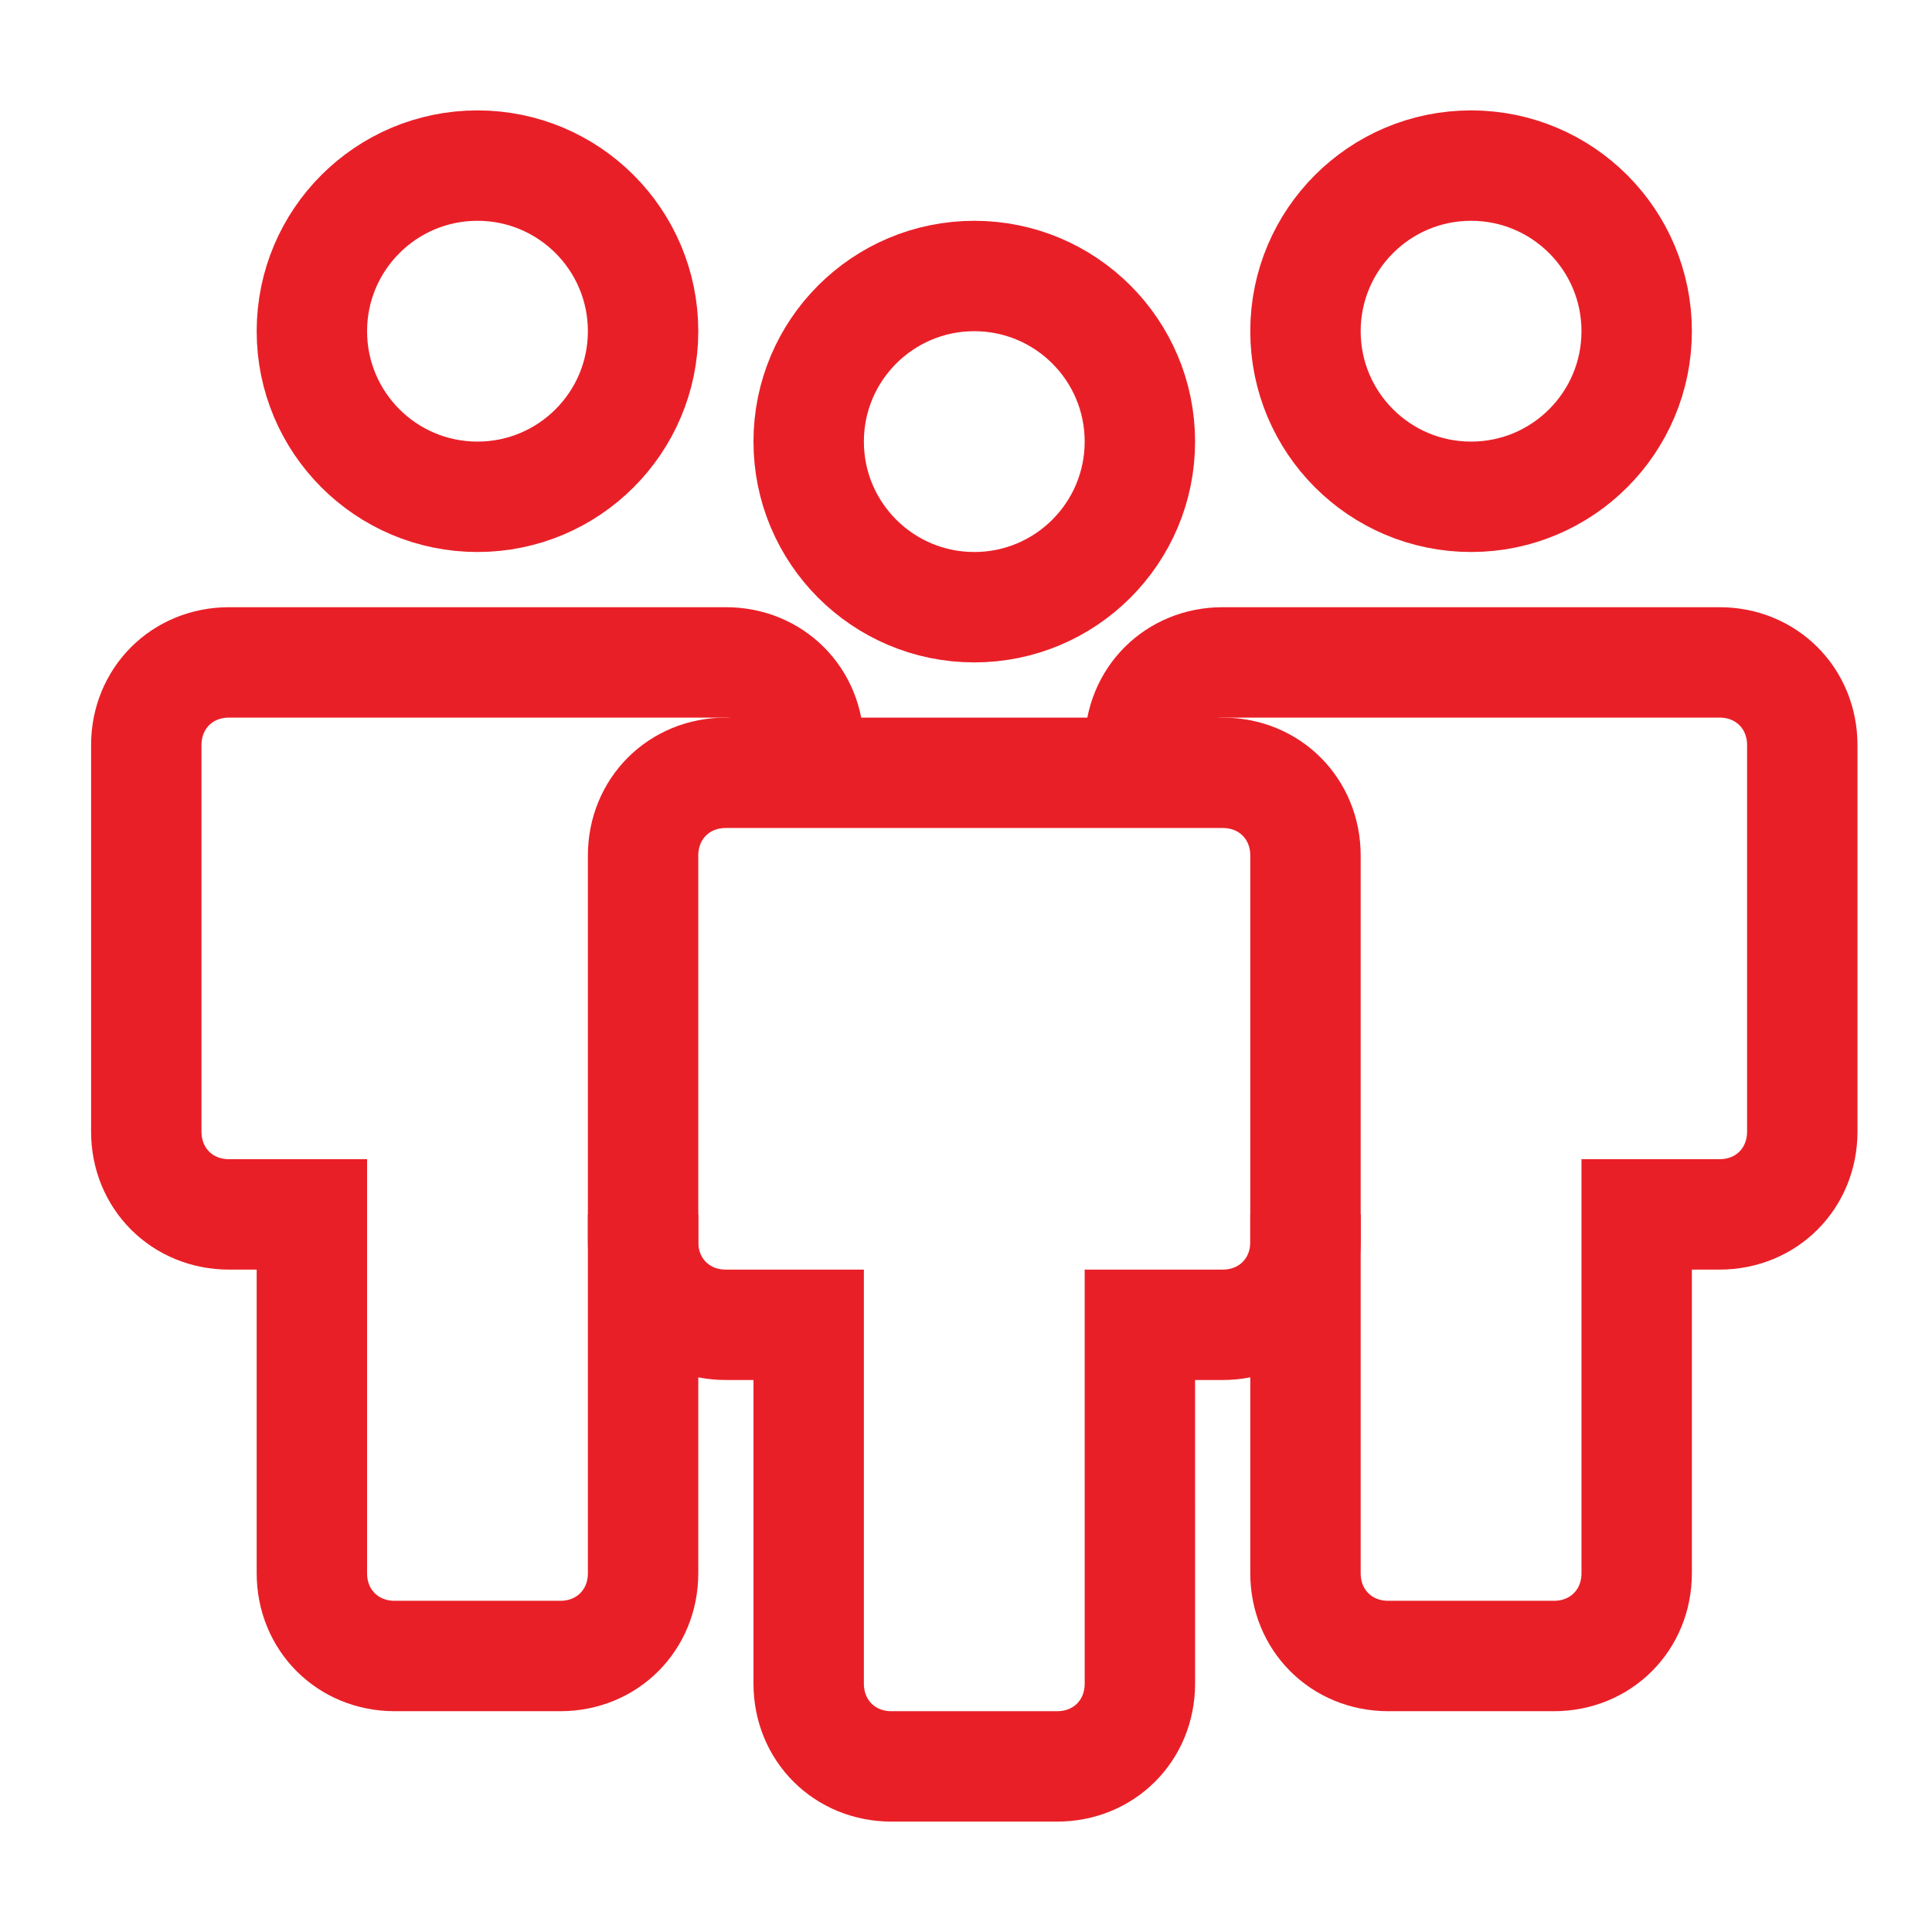
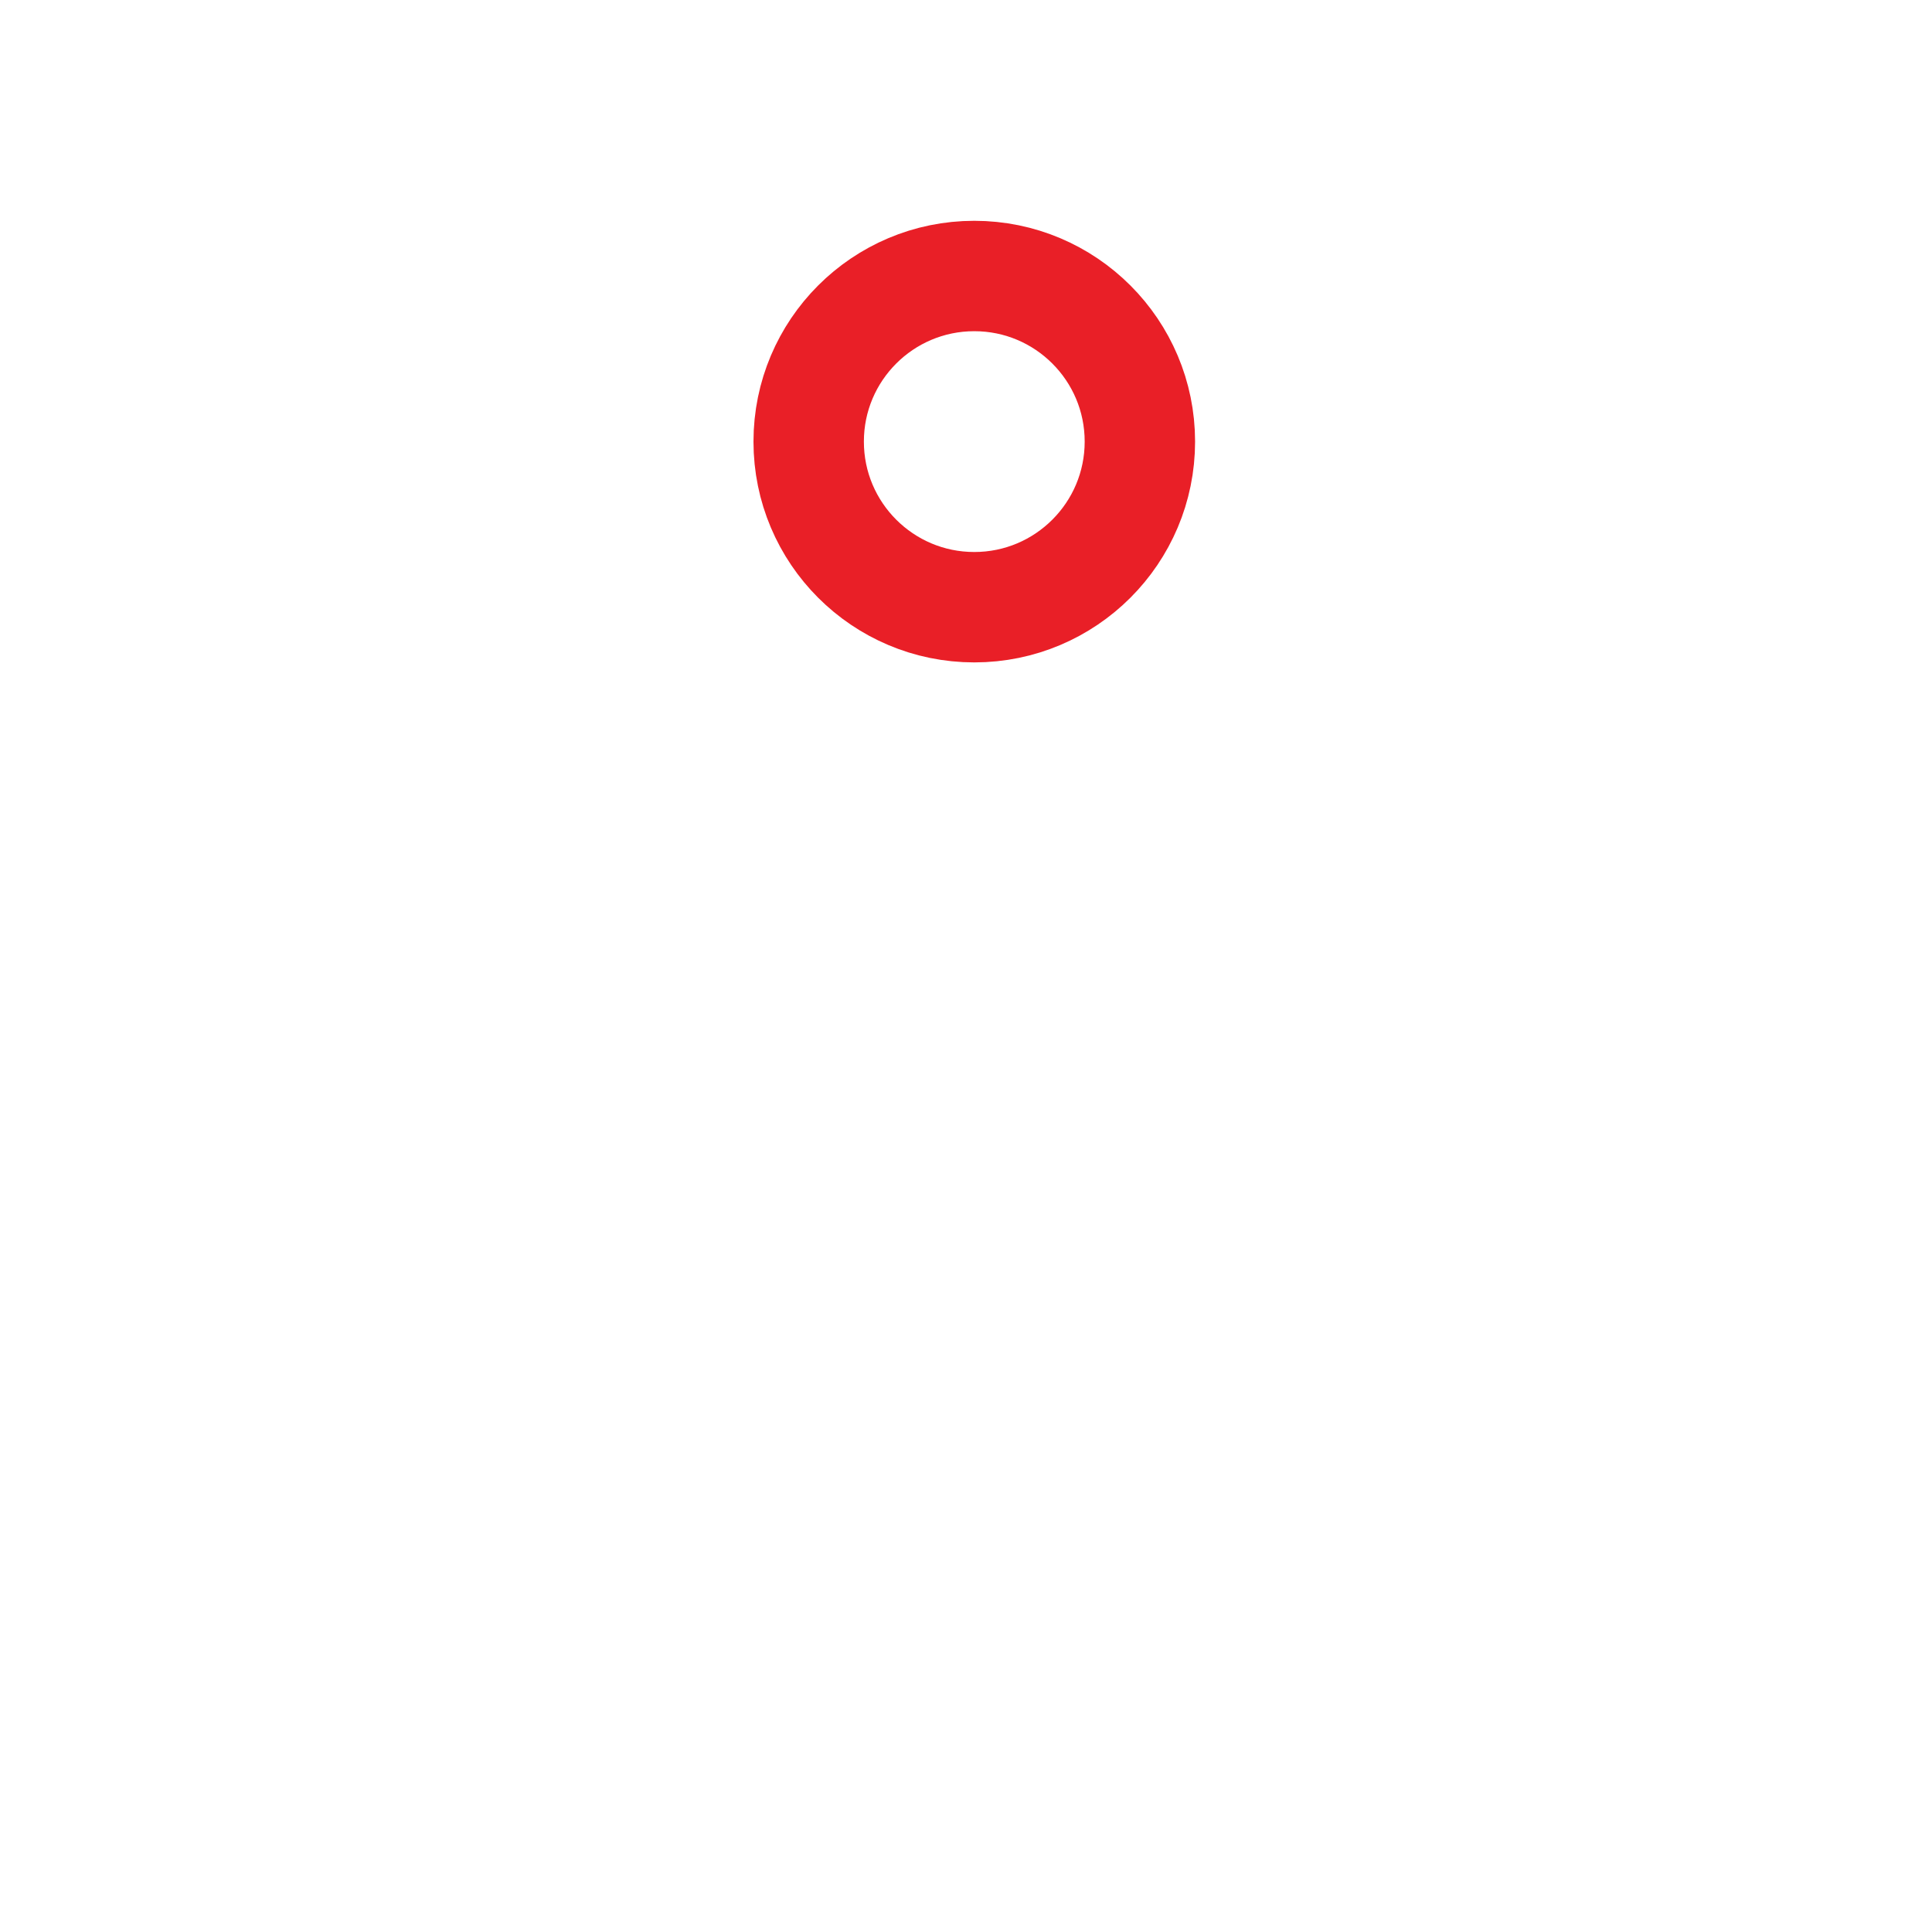
<svg xmlns="http://www.w3.org/2000/svg" version="1.1" id="Layer_1" x="0px" y="0px" viewBox="0 0 70 70" style="enable-background:new 0 0 70 70;" xml:space="preserve">
  <style type="text/css">
	.st0{fill:#FFFFFF;}
	.st1{fill:#E91F27;}
	.st2{fill:none;stroke:#E91F27;stroke-width:2;stroke-miterlimit:10;}
	.st3{fill:none;stroke:#E91F27;stroke-width:4;stroke-miterlimit:10;}
	.st4{fill:none;stroke:#FFFFFF;stroke-width:4;stroke-linecap:round;stroke-miterlimit:10;}
	.st5{fill:none;stroke:#FFFFFF;stroke-miterlimit:10;}
	.st6{fill-rule:evenodd;clip-rule:evenodd;fill:#FFFFFF;}
	.st7{fill:none;stroke:#E91F27;stroke-width:4;stroke-linecap:round;stroke-miterlimit:10;}
</style>
  <g>
    <g>
      <circle class="st3" cx="35.3" cy="16" r="6" />
-       <path class="st3" d="M44.3,28h-18c-1.7,0-3,1.3-3,3v14c0,1.7,1.3,3,3,3h3v13c0,1.7,1.3,3,3,3h6c1.7,0,3-1.3,3-3V48h3    c1.7,0,3-1.3,3-3V31C47.3,29.3,46,28,44.3,28z" />
-       <circle class="st3" cx="53.3" cy="12" r="6" />
-       <path class="st3" d="M47.3,44v13c0,1.7,1.3,3,3,3h6c1.7,0,3-1.3,3-3V44h3c1.7,0,3-1.3,3-3V27c0-1.7-1.3-3-3-3h-18    c-1.7,0-3,1.3-3,3v1" />
-       <circle class="st3" cx="17.3" cy="12" r="6" />
-       <path class="st3" d="M29.3,27c0-1.7-1.3-3-3-3h-18c-1.7,0-3,1.3-3,3v14c0,1.7,1.3,3,3,3h3v13c0,1.7,1.3,3,3,3h6c1.7,0,3-1.3,3-3    V44" />
    </g>
  </g>
</svg>